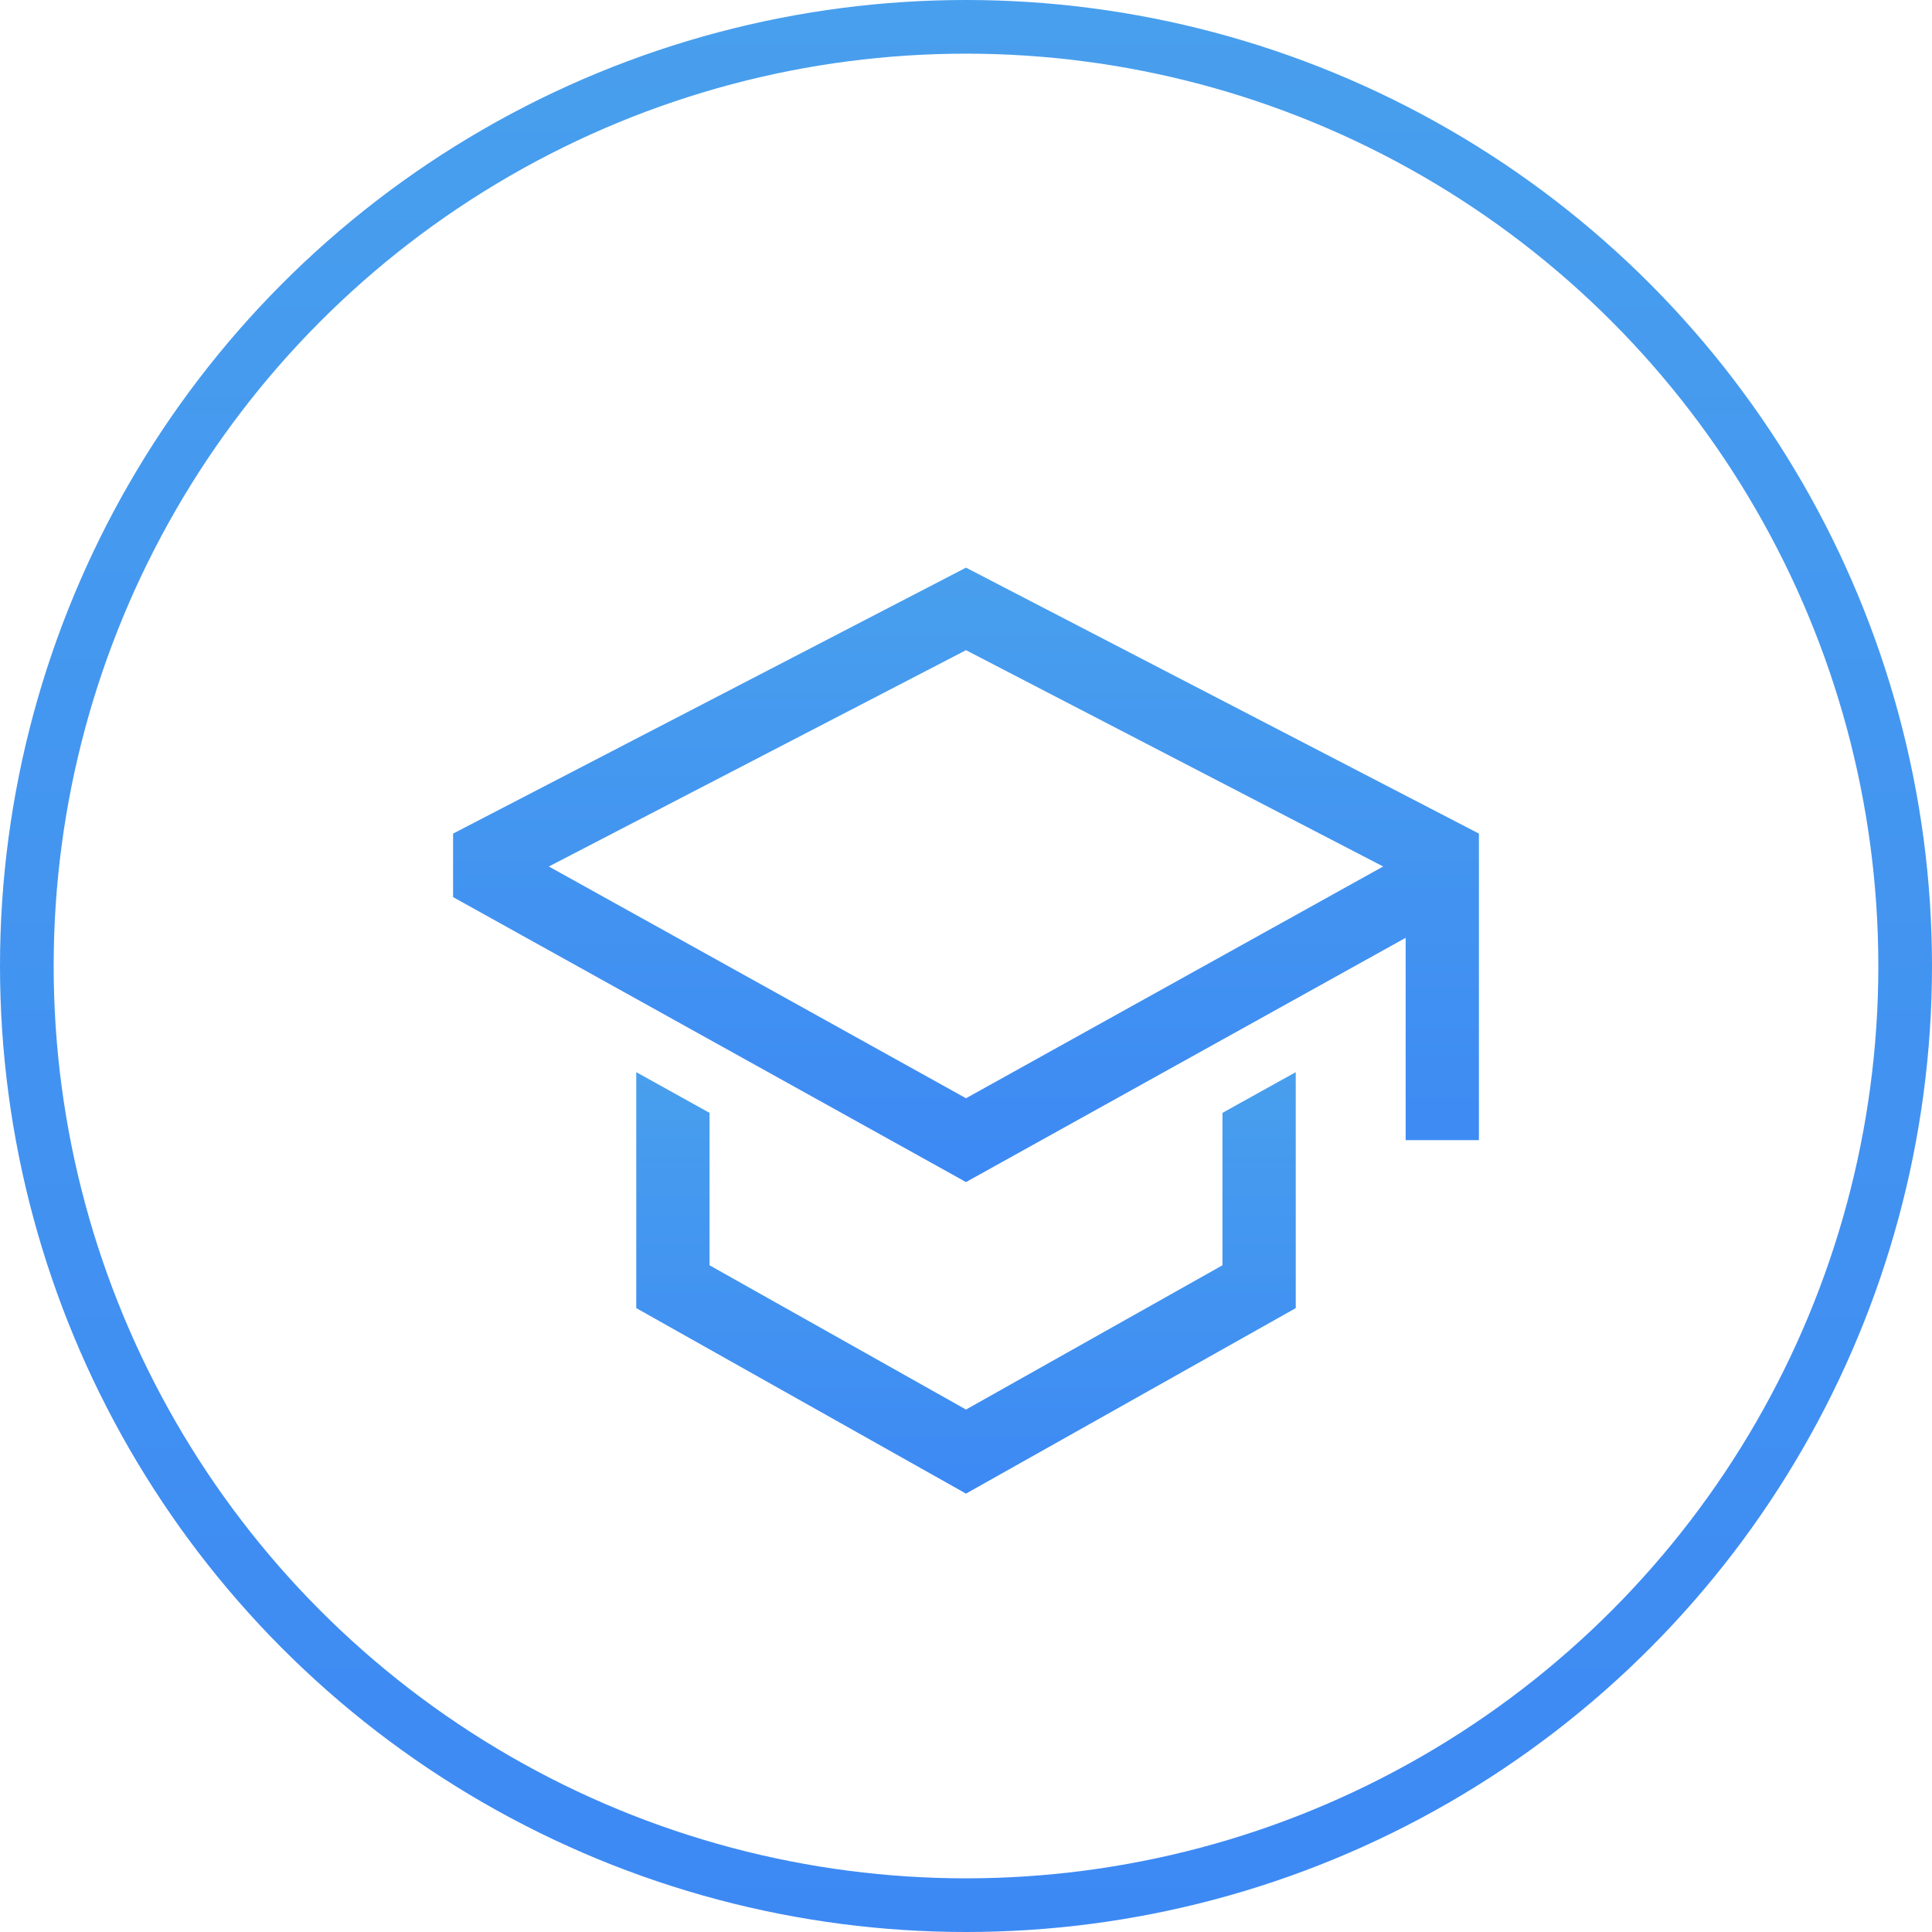
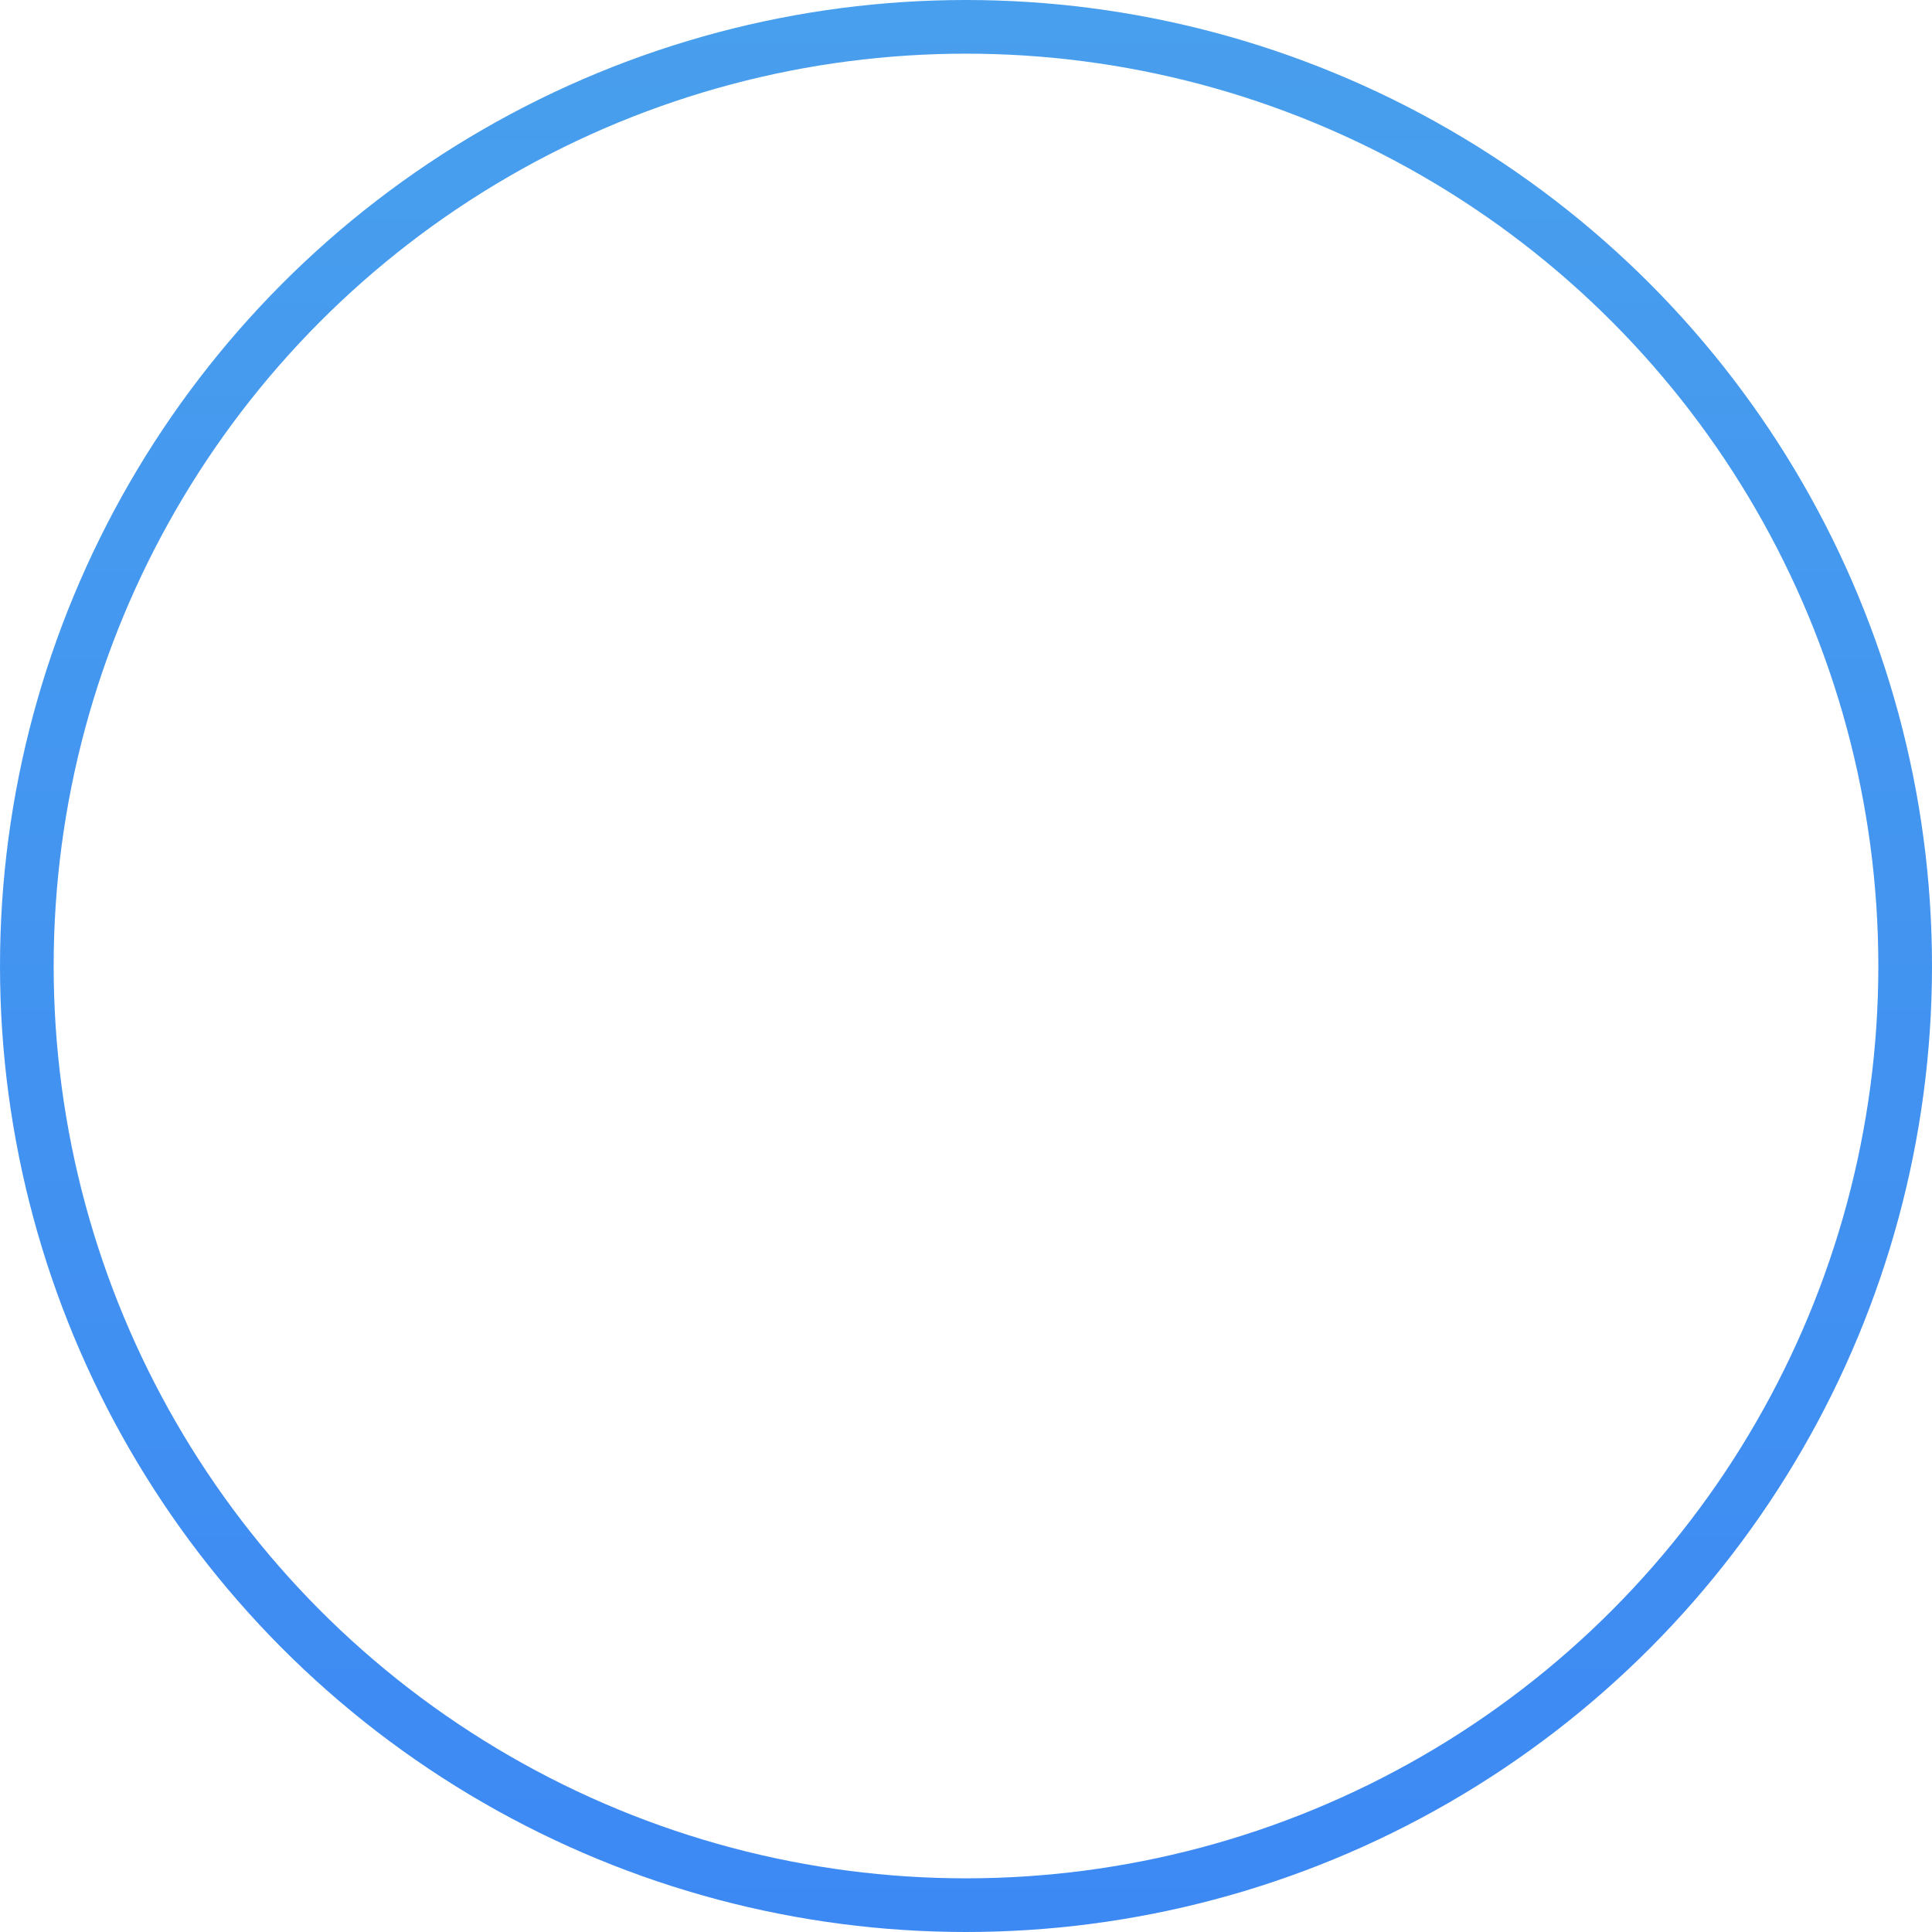
<svg xmlns="http://www.w3.org/2000/svg" width="117" height="117" viewBox="0 0 117 117" fill="none">
  <circle cx="58.5" cy="58.5" r="56.875" stroke="url(#paint0_linear_1129_41)" stroke-width="3.25" />
-   <path d="M74.031 76.624L58.5 85.361L42.969 76.624V67.394L38.531 64.929V79.219L58.5 90.452L78.469 79.219V64.929L74.031 67.394V76.624V76.624Z" fill="url(#paint1_linear_1129_41)" />
-   <path d="M58.5 34.376L27.438 50.482V54.328L58.5 71.585L85.125 56.793V69.047H89.562V50.482L58.5 34.376ZM80.688 54.182L76.25 56.648L58.5 66.509L40.75 56.648L36.312 54.182L33.237 52.474L58.5 39.374L83.763 52.474L80.688 54.182Z" fill="url(#paint2_linear_1129_41)" />
  <defs>
    <linearGradient id="paint0_linear_1129_41" x1="58.5" y1="0" x2="58.5" y2="117" gradientUnits="userSpaceOnUse">
      <stop stop-color="#489FED" />
      <stop offset="1" stop-color="#3D89F4" />
    </linearGradient>
    <linearGradient id="paint1_linear_1129_41" x1="58.5" y1="64.929" x2="58.5" y2="90.452" gradientUnits="userSpaceOnUse">
      <stop stop-color="#489FED" />
      <stop offset="1" stop-color="#3D89F4" />
    </linearGradient>
    <linearGradient id="paint2_linear_1129_41" x1="58.5" y1="34.376" x2="58.5" y2="71.585" gradientUnits="userSpaceOnUse">
      <stop stop-color="#489FED" />
      <stop offset="1" stop-color="#3D89F4" />
    </linearGradient>
  </defs>
</svg>